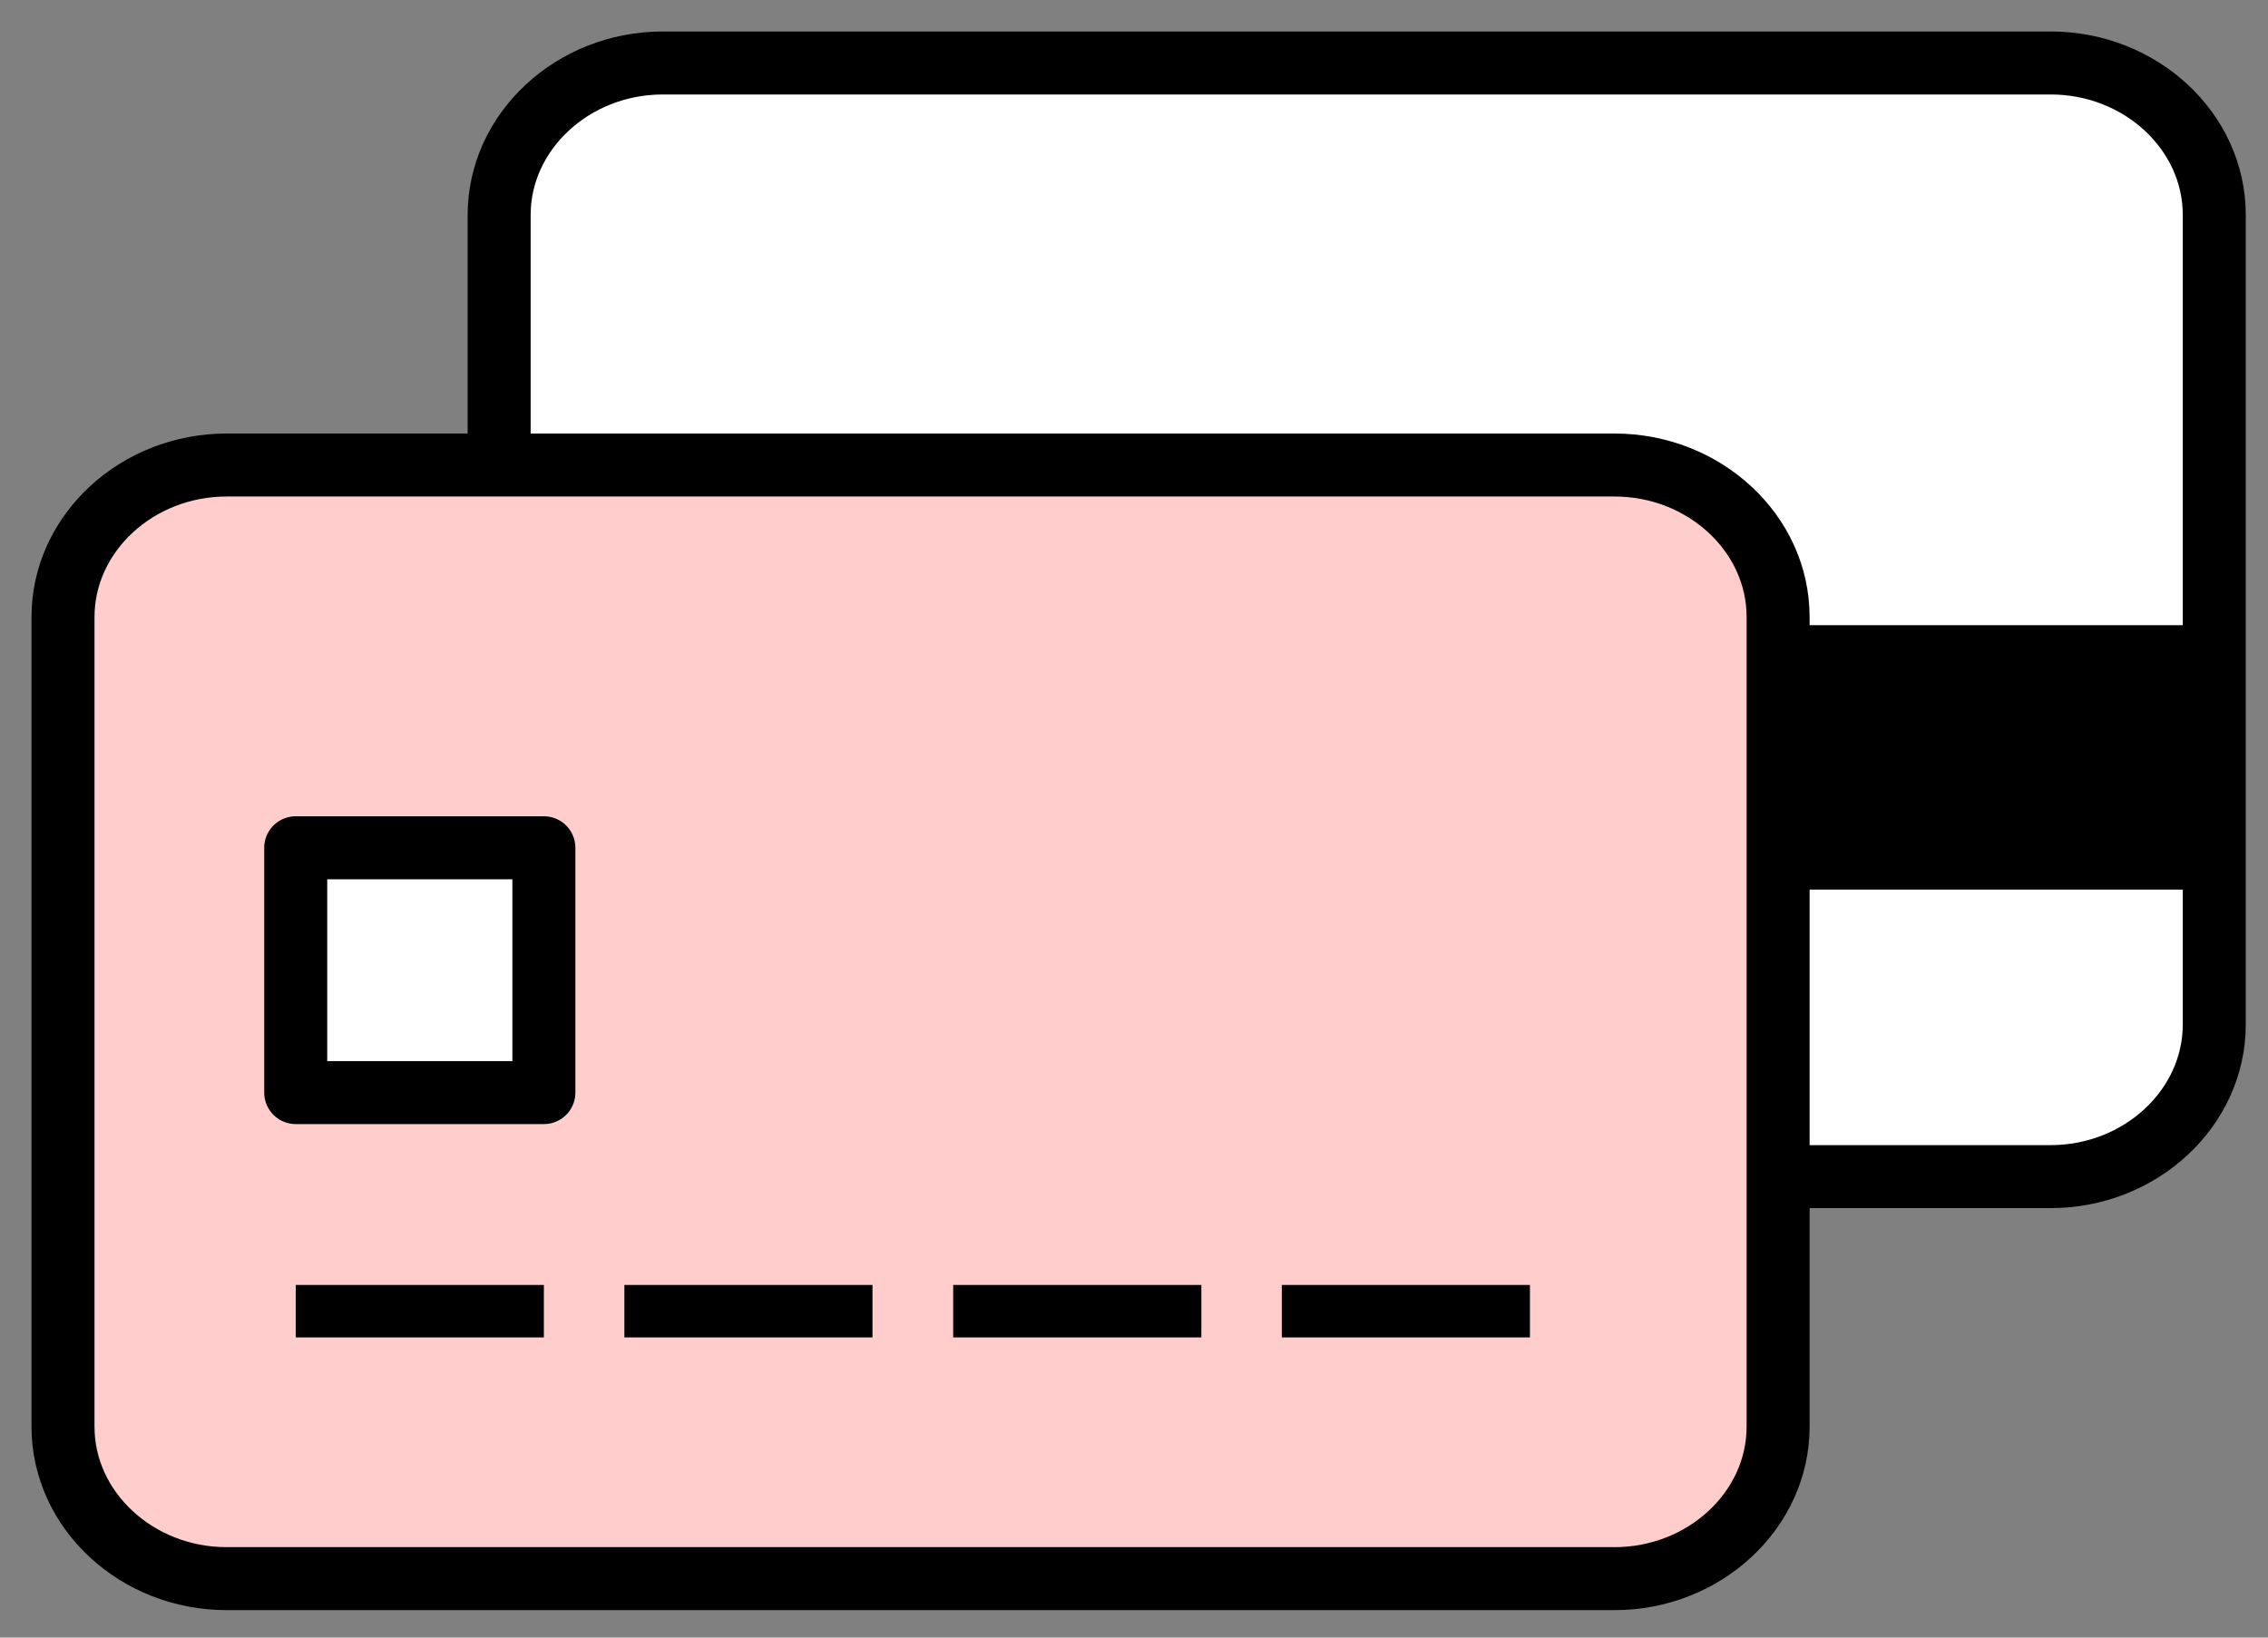
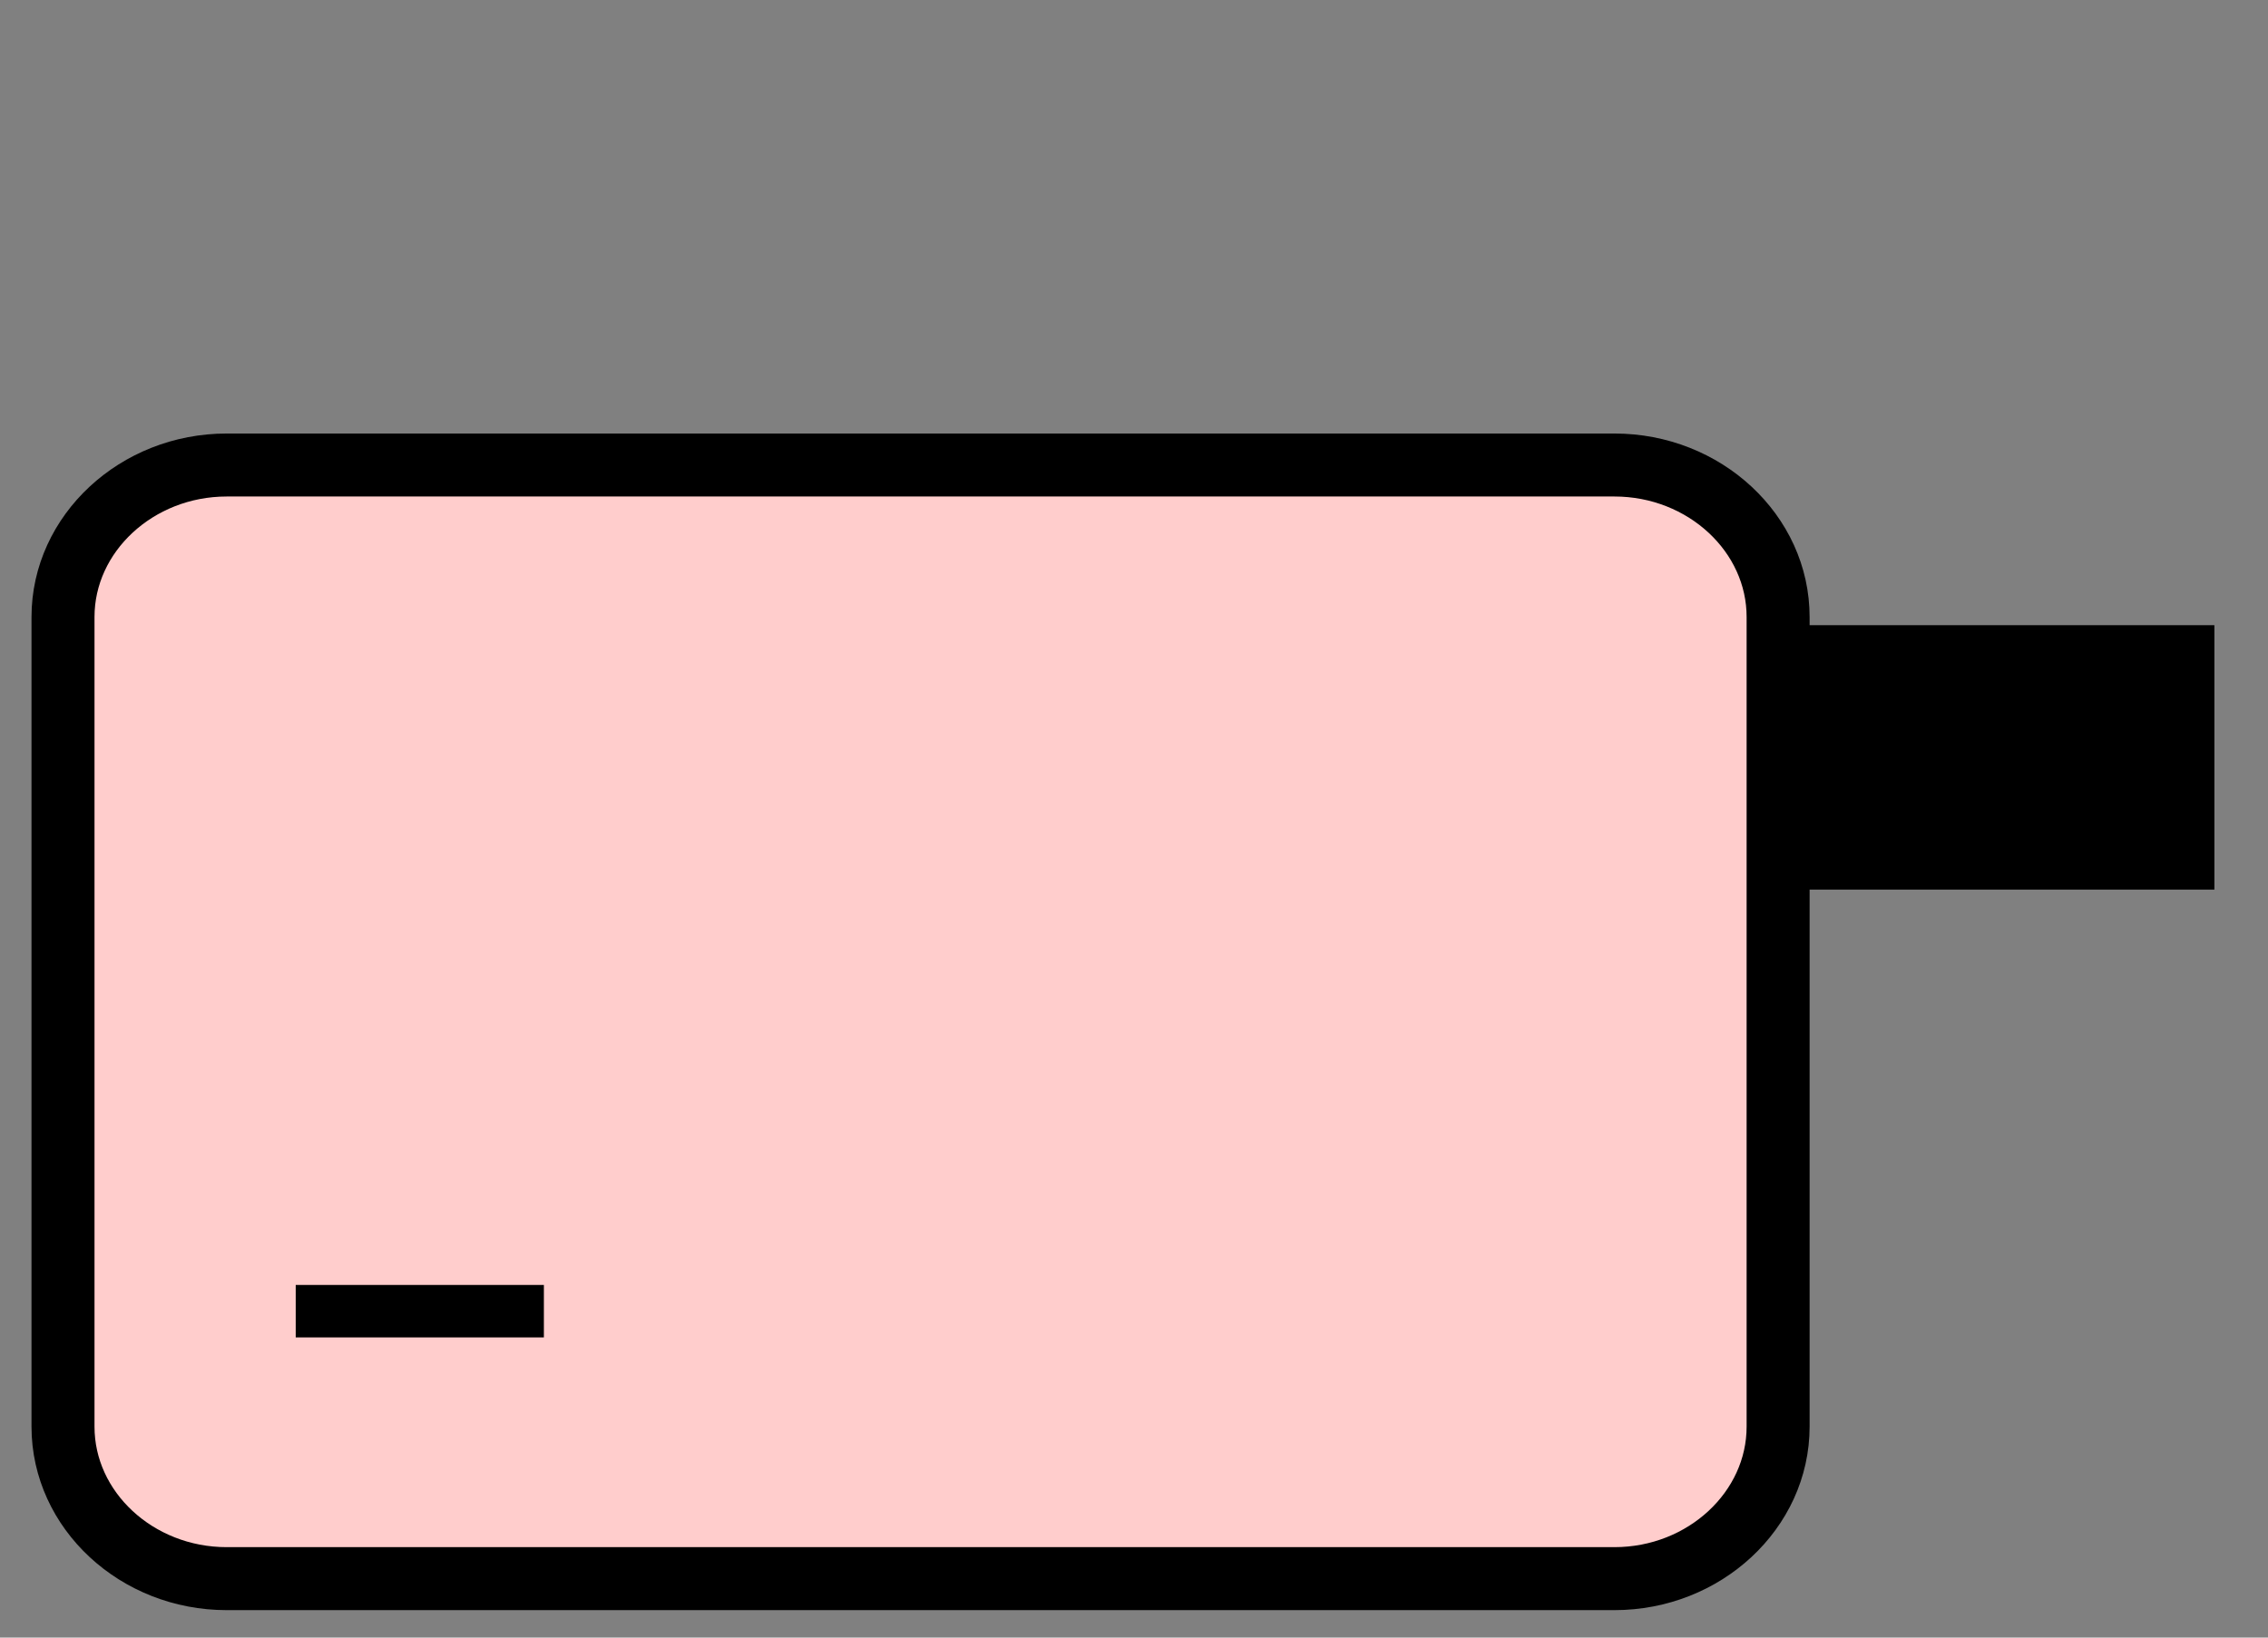
<svg xmlns="http://www.w3.org/2000/svg" width="36" height="26" viewBox="0 0 36 26" fill="none">
  <rect x="0" y="0" width="36" height="26" fill="#808080" stroke="none" />
-   <path d="M32.551 1H10.521C9.093 1 7.923 2.087 7.923 3.413V16.267C7.923 17.596 9.093 18.681 10.521 18.681H32.549C33.977 18.681 35.147 17.593 35.147 16.267V3.413C35.149 2.087 33.979 1 32.551 1Z" fill="white" stroke="black" stroke-miterlimit="10" stroke-linecap="round" stroke-linejoin="round" />
  <path d="M35.149 9.926H7.923V14.124H35.149V9.926Z" fill="black" />
  <path d="M25.626 7.383H3.598C2.17 7.383 1 8.47 1 9.796V22.651C1 23.979 2.17 25.064 3.598 25.064H25.626C27.054 25.064 28.224 23.977 28.224 22.651V9.799C28.226 8.47 27.056 7.383 25.626 7.383Z" fill="#FFCDCC" stroke="black" stroke-miterlimit="10" stroke-linecap="round" stroke-linejoin="round" />
  <path d="M8.633 20.401H4.694V21.234H8.633V20.401Z" fill="black" />
-   <path d="M13.849 20.401H9.911V21.234H13.849V20.401Z" fill="black" />
-   <path d="M19.069 20.401H15.13V21.234H19.069V20.401Z" fill="black" />
-   <path d="M24.285 20.401H20.346V21.234H24.285V20.401Z" fill="black" />
-   <path d="M8.633 13.46H4.694V17.347H8.633V13.46Z" fill="white" stroke="black" stroke-miterlimit="10" stroke-linecap="round" stroke-linejoin="round" />
</svg>